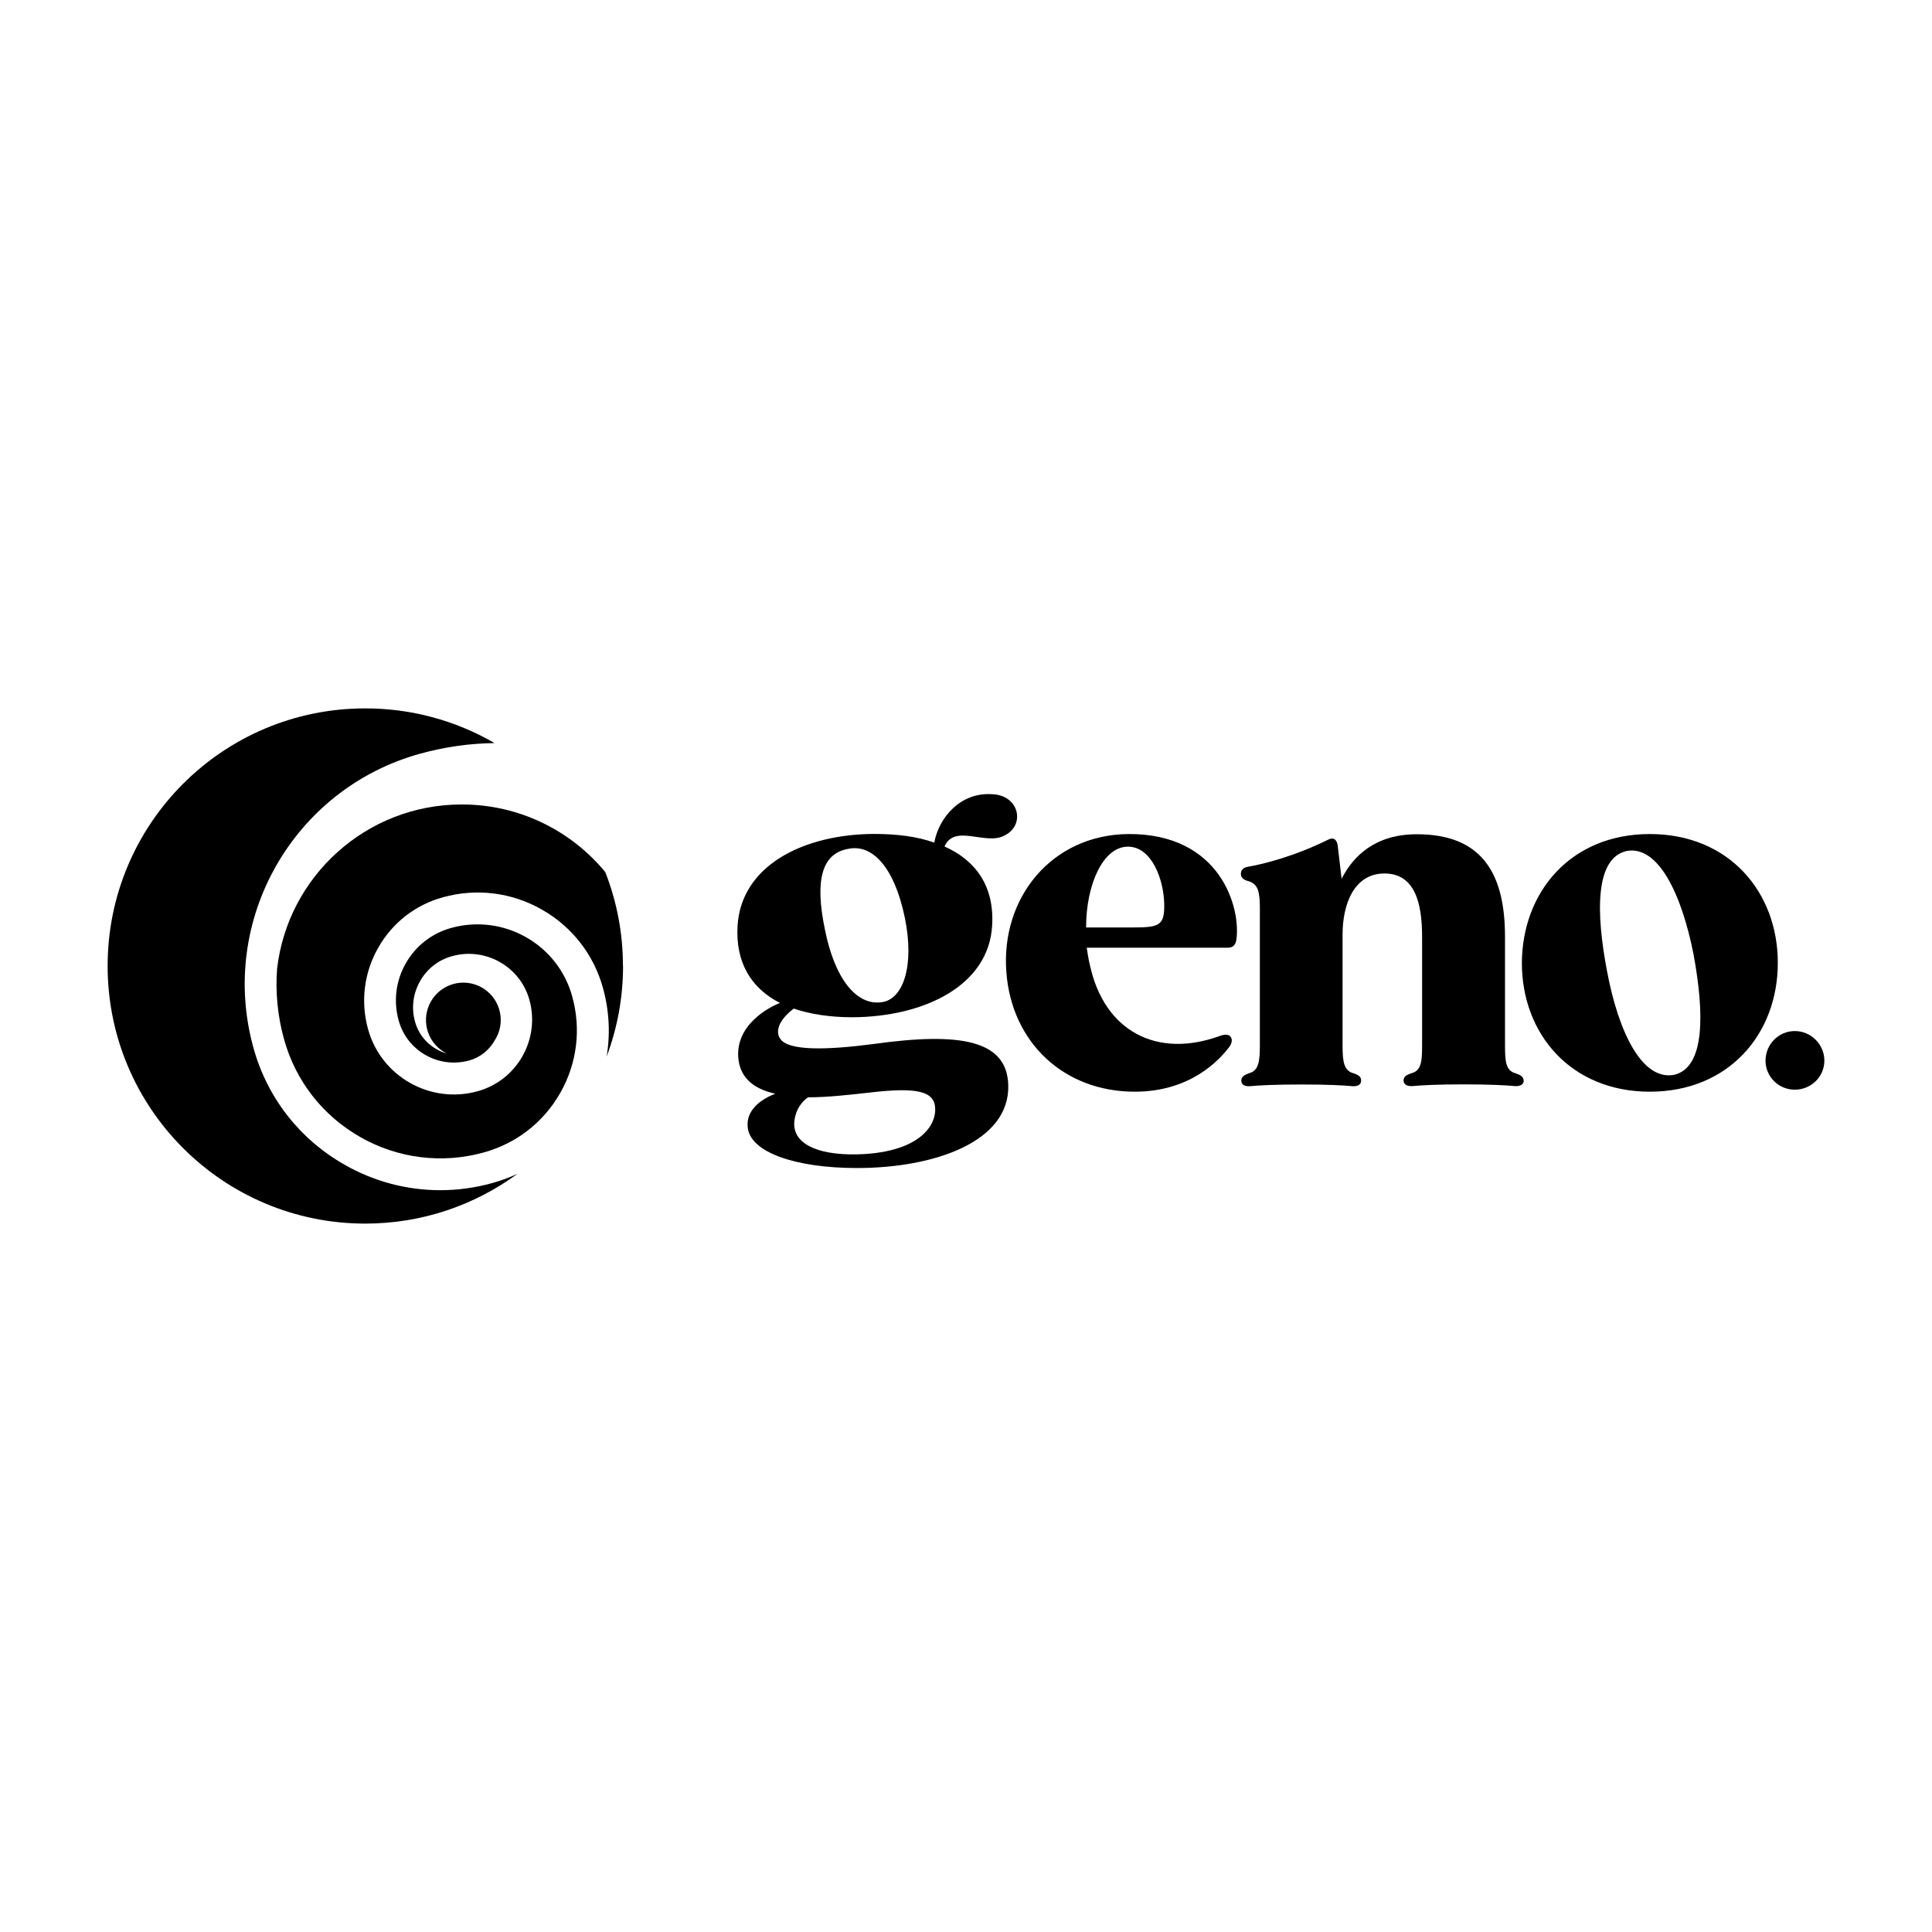
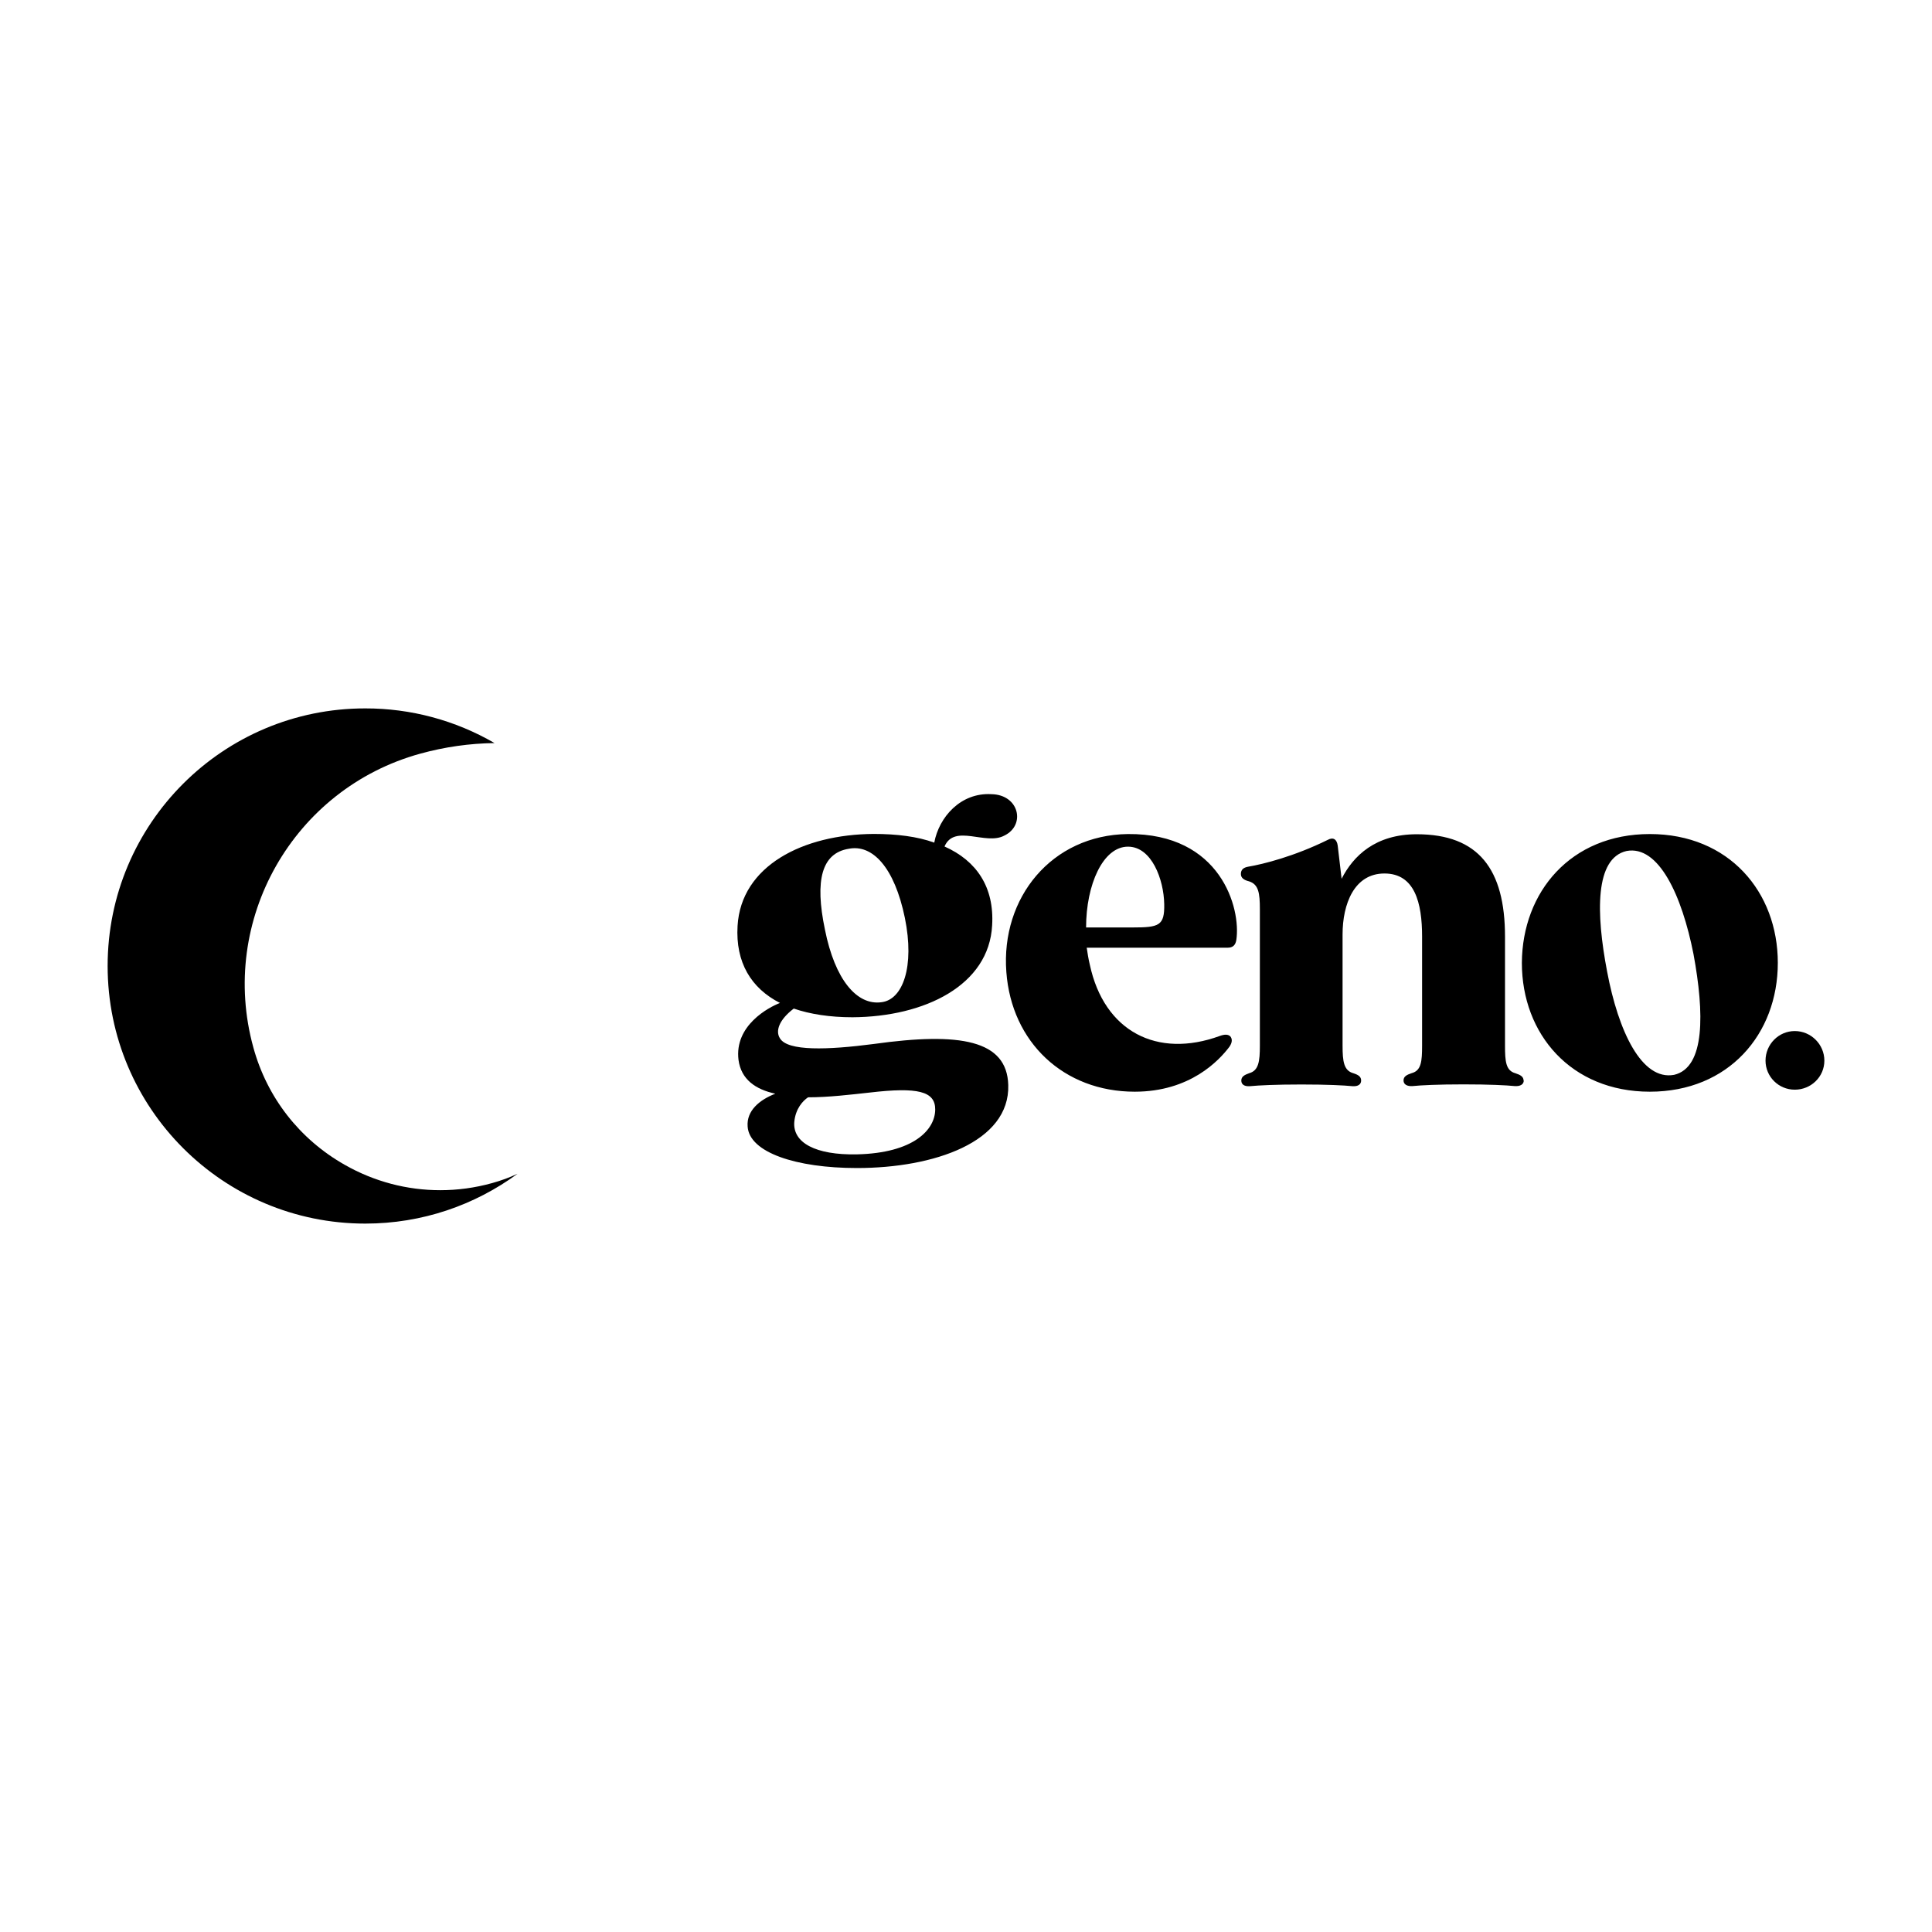
<svg xmlns="http://www.w3.org/2000/svg" width="180" height="180" viewBox="0 0 180 180" fill="none">
  <g clip-path="url(#clip0_533_3822)">
    <path d="M164.49 98.817C164.49 97.305 165.705 96.061 167.216 96.061C168.728 96.061 169.972 97.305 169.972 98.817C169.972 100.328 168.728 101.523 167.216 101.523C165.705 101.523 164.49 100.308 164.49 98.817Z" fill="black" />
    <path d="M165.635 89.708C165.635 96.356 161.042 101.711 153.712 101.711C146.382 101.711 141.789 96.356 141.789 89.708C141.828 83.099 146.343 77.706 153.712 77.706C161.081 77.706 165.635 83.099 165.635 89.708ZM149.731 90.518C150.778 96.08 152.951 100.703 155.974 100.14C158.879 99.458 158.79 94.381 157.782 88.908C156.695 83.386 154.522 78.723 151.539 79.286C148.595 79.968 148.684 85.046 149.731 90.518ZM141.966 100.664C141.966 101.029 141.64 101.227 141.117 101.187C140.307 101.108 138.786 101.029 136.365 101.029C133.945 101.029 132.414 101.108 131.614 101.187C131.09 101.227 130.764 101.029 130.764 100.664C130.764 100.298 131.051 100.14 131.525 99.982C132.414 99.745 132.493 98.895 132.493 97.404V87.258C132.493 84.117 131.811 81.381 128.986 81.381C126.161 81.381 125.084 84.236 125.084 87.061V97.413C125.084 98.905 125.203 99.745 126.092 99.992C126.576 100.15 126.813 100.318 126.813 100.673C126.813 101.029 126.526 101.236 126.003 101.197C125.193 101.118 123.671 101.039 121.251 101.039C118.831 101.039 117.3 101.118 116.46 101.197C115.936 101.236 115.65 101.039 115.65 100.673C115.65 100.308 115.936 100.15 116.371 99.992C117.26 99.755 117.379 98.905 117.379 97.413V84.729C117.379 83.198 117.26 82.398 116.371 82.112C115.887 81.993 115.61 81.786 115.61 81.43C115.61 81.025 115.848 80.827 116.292 80.748C117.705 80.511 120.599 79.78 123.701 78.249C124.225 77.963 124.551 78.21 124.63 78.773L124.995 81.874C126.082 79.741 128.136 77.725 131.999 77.725C137.758 77.725 140.218 80.985 140.218 87.268V97.413C140.218 98.905 140.297 99.745 141.186 99.992C141.67 100.15 141.947 100.318 141.947 100.673L141.966 100.664ZM115.186 87.574C115.107 88.058 114.86 88.296 114.376 88.296H101.247C101.326 88.819 101.405 89.343 101.533 89.866C102.867 96.109 107.816 98.648 113.654 96.514C114.099 96.356 114.415 96.356 114.623 96.554C114.82 96.791 114.82 97.117 114.544 97.522C113.575 98.806 110.879 101.711 105.722 101.711C99.113 101.711 94.243 97.117 93.759 90.558C93.236 83.633 97.987 77.795 105.08 77.706C113.743 77.627 115.63 84.631 115.186 87.574ZM105.524 86.409C107.984 86.409 108.508 86.251 108.468 84.236C108.429 81.944 107.303 78.881 105.09 78.881C102.758 78.881 101.188 82.428 101.188 86.409H105.534H105.524Z" fill="black" />
    <path d="M88.01 78.871C90.993 80.205 92.643 82.655 92.436 86.201C92.149 91.802 86.153 94.736 79.425 94.776C77.331 94.776 75.474 94.489 73.953 93.966C72.58 95.013 72.224 96.06 72.668 96.742C73.39 97.947 77.094 97.828 81.411 97.265C89.462 96.139 93.819 96.9 93.937 101.088C94.095 106.403 87.012 108.823 79.84 108.823C74.16 108.823 69.814 107.371 69.656 104.96C69.537 103.469 70.782 102.461 72.234 101.898C70.377 101.493 69.053 100.564 68.806 98.757C68.401 95.536 71.621 93.847 72.668 93.442C69.972 92.069 68.519 89.659 68.717 86.27C69.043 80.669 74.802 77.735 81.401 77.696C83.535 77.696 85.471 77.933 87.042 78.506C87.486 76.125 89.502 73.833 92.356 73.991C94.974 74.031 95.577 76.895 93.562 77.854C91.833 78.782 88.929 76.728 88 78.861L88.01 78.871ZM75.286 102.234C74.802 102.56 74.121 103.281 74.002 104.526C73.844 106.462 75.978 107.628 79.84 107.549C85.115 107.43 87.131 105.257 87.131 103.36C87.131 101.671 85.52 101.266 81.046 101.789C79.238 101.987 77.183 102.234 75.286 102.234ZM84.305 85.519C83.337 80.807 81.283 78.634 79.07 79.079C76.57 79.484 75.889 81.983 76.857 86.606C77.786 91.279 79.84 93.699 82.132 93.373C84.108 93.136 85.234 90.073 84.305 85.519Z" fill="black" />
    <path d="M41.017 110.888C37.925 110.888 34.863 110.088 32.107 108.517C27.899 106.127 24.876 102.244 23.602 97.582C20.341 85.747 27.316 73.478 39.15 70.218C41.442 69.586 43.764 69.26 46.075 69.23C42.418 67.107 38.262 65.993 34.033 66C20.776 65.99 10.028 76.738 10.028 89.995C10.028 103.252 20.776 114 34.033 114C39.338 114 44.248 112.271 48.219 109.357C47.458 109.713 46.668 109.999 45.848 110.226C44.248 110.671 42.628 110.888 41.017 110.888Z" fill="black" />
-     <path d="M58.038 89.995C58.038 86.903 57.455 83.959 56.389 81.243C53.208 77.4 48.407 74.95 43.023 74.95C34.132 74.95 26.802 81.648 25.814 90.272C25.656 92.415 25.854 94.618 26.456 96.802C27.533 100.704 30.062 103.944 33.569 105.939C37.057 107.934 41.197 108.45 45.068 107.372C48.11 106.532 50.639 104.566 52.2 101.82C53.761 99.074 54.156 95.893 53.316 92.85C52.678 90.504 51.127 88.512 49.009 87.318C46.899 86.115 44.396 85.803 42.055 86.449C40.247 86.943 38.736 88.118 37.807 89.748C36.879 91.365 36.641 93.288 37.145 95.083C37.925 97.918 40.859 99.578 43.695 98.807C44.752 98.52 45.591 97.819 46.085 96.94C47.138 95.33 46.687 93.171 45.078 92.118C44.814 91.946 44.528 91.81 44.228 91.714C42.401 91.131 40.435 92.139 39.852 93.976C39.328 95.617 40.084 97.395 41.63 98.155C40.237 97.76 39.071 96.673 38.666 95.181C38.31 93.911 38.481 92.551 39.141 91.408C39.785 90.257 40.869 89.416 42.144 89.076C45.245 88.227 48.466 90.055 49.325 93.156C50.343 96.841 48.17 100.664 44.485 101.672C40.079 102.887 35.505 100.289 34.29 95.883C33.579 93.314 33.915 90.618 35.239 88.296C36.552 85.975 38.696 84.305 41.274 83.594C44.396 82.734 47.666 83.139 50.481 84.74C53.297 86.34 55.322 88.938 56.181 92.06C56.764 94.174 56.873 96.337 56.517 98.441C57.505 95.814 58.048 92.969 58.048 89.995H58.038Z" fill="black" />
  </g>
  <defs>
    <clipPath id="clip0_533_3822">
      <rect width="159.944" height="48" fill="white" transform="translate(10.028 66)" />
    </clipPath>
  </defs>
</svg>